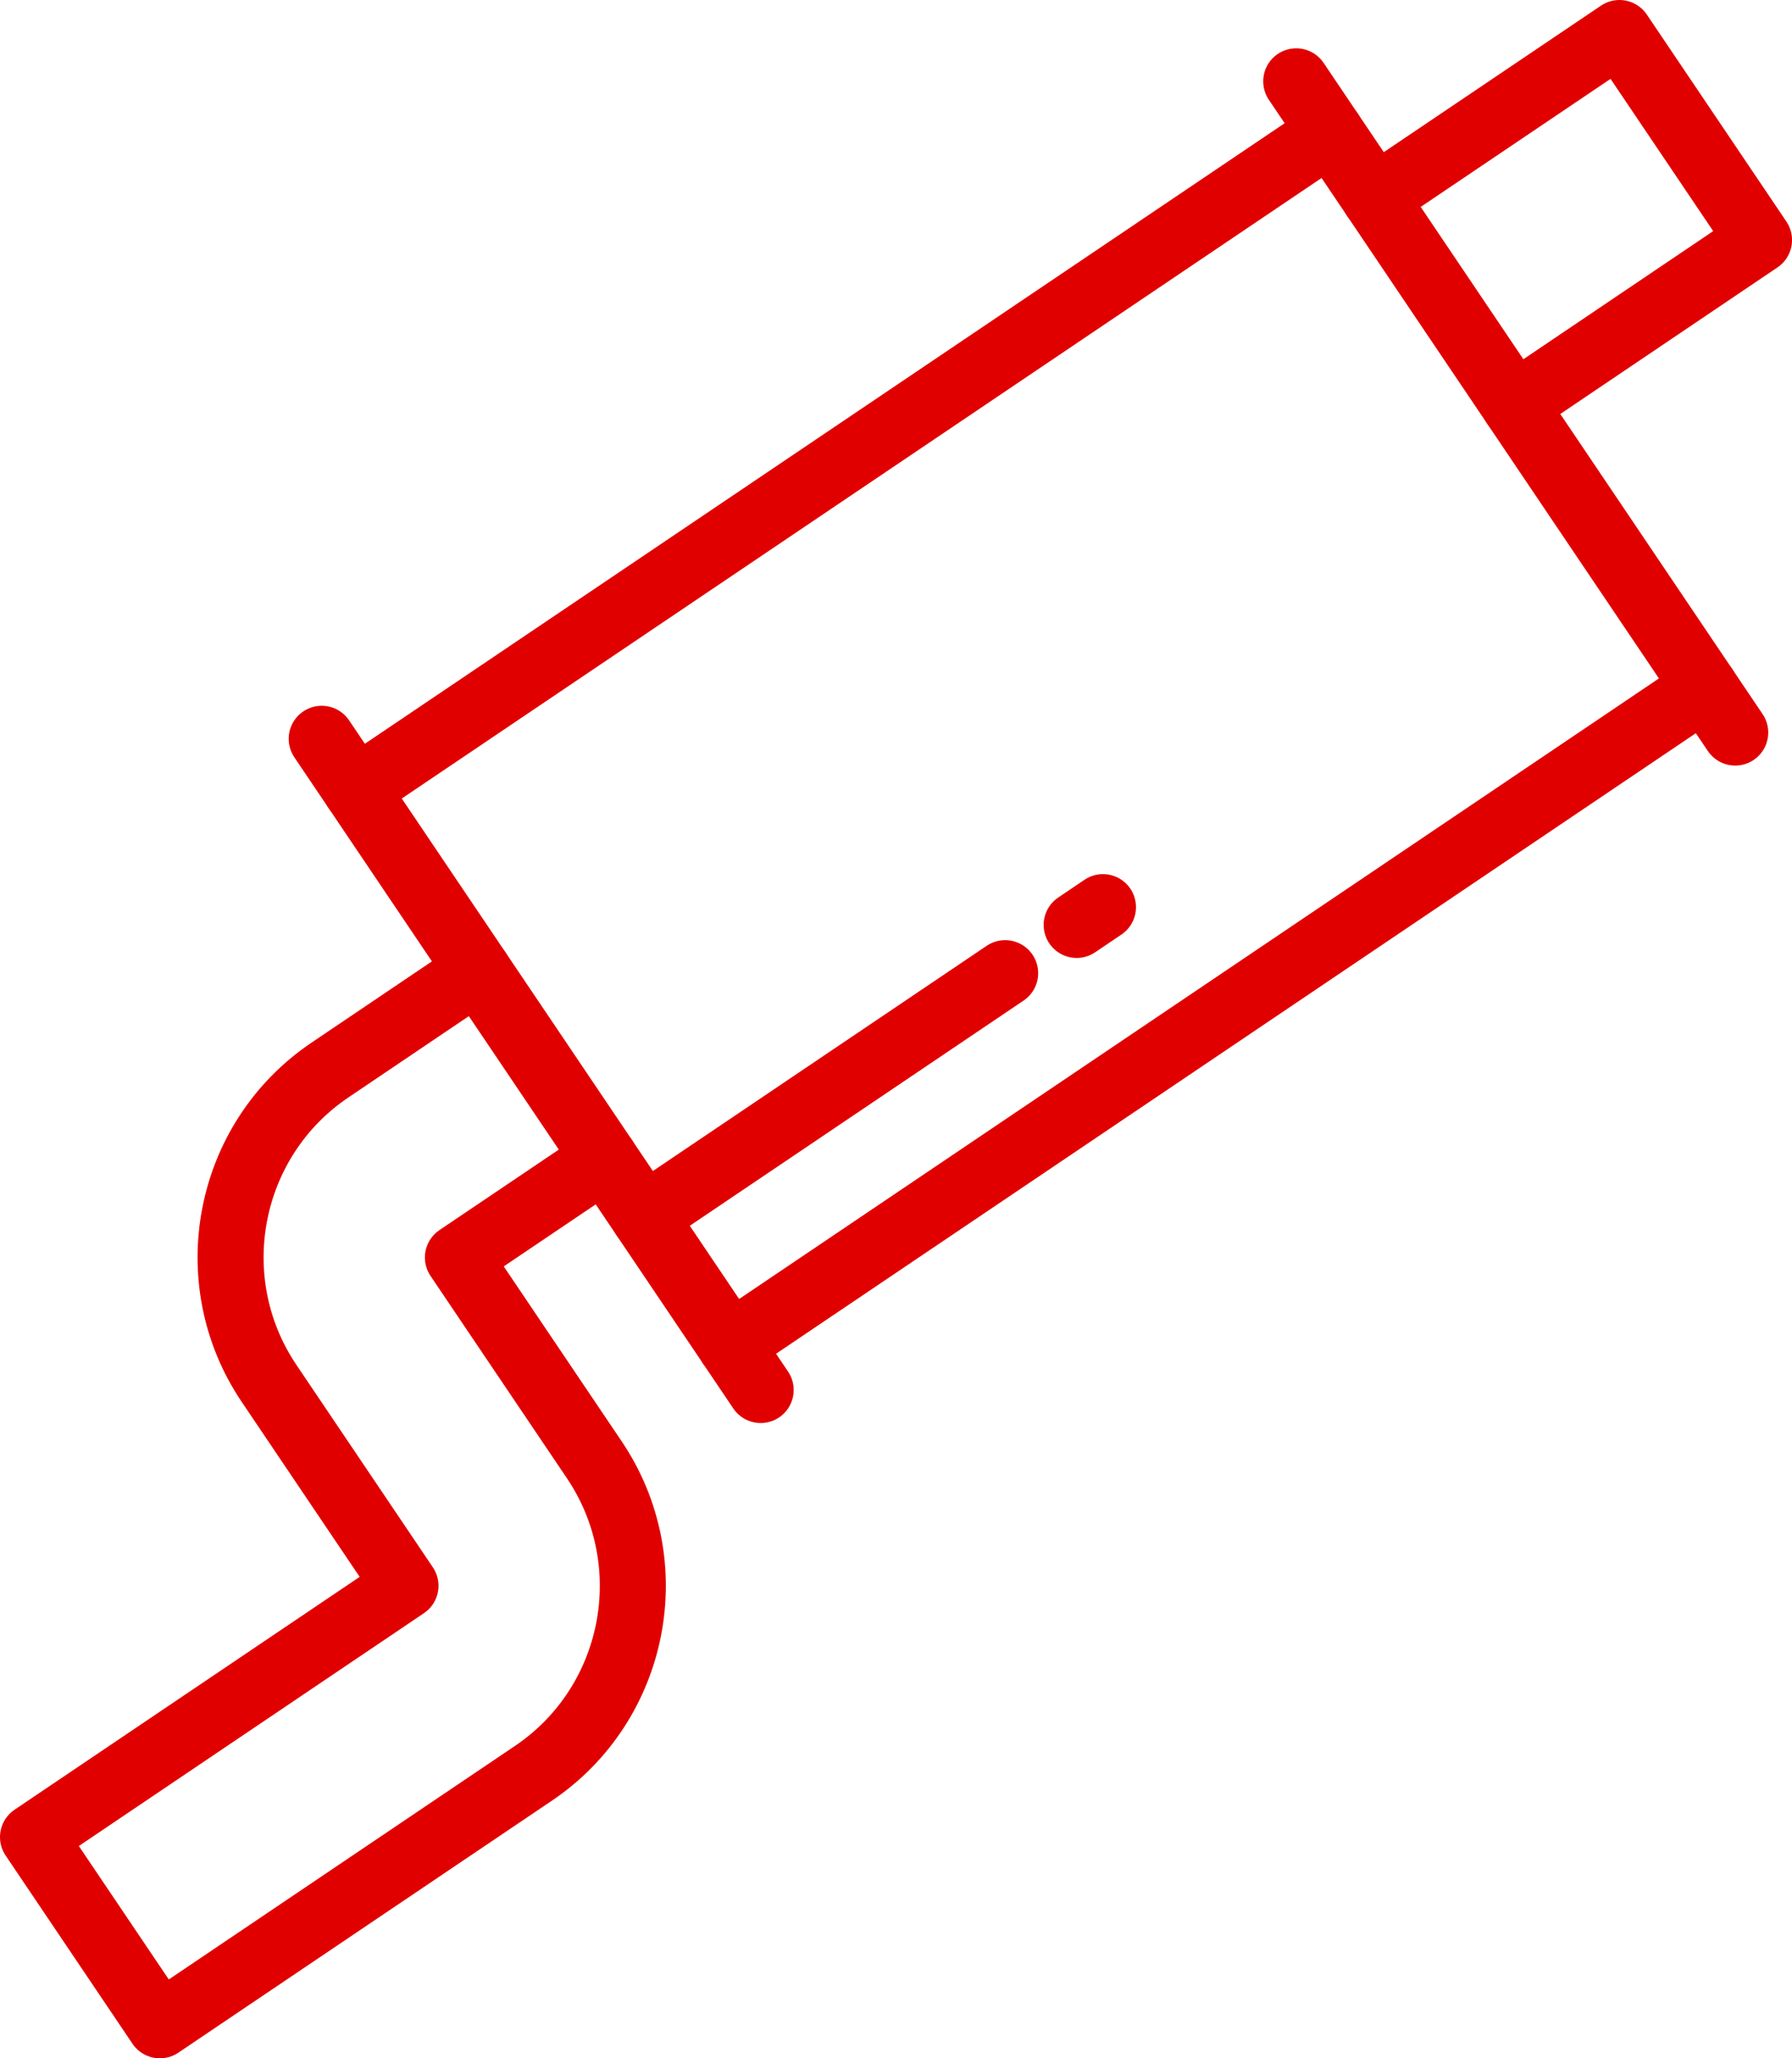
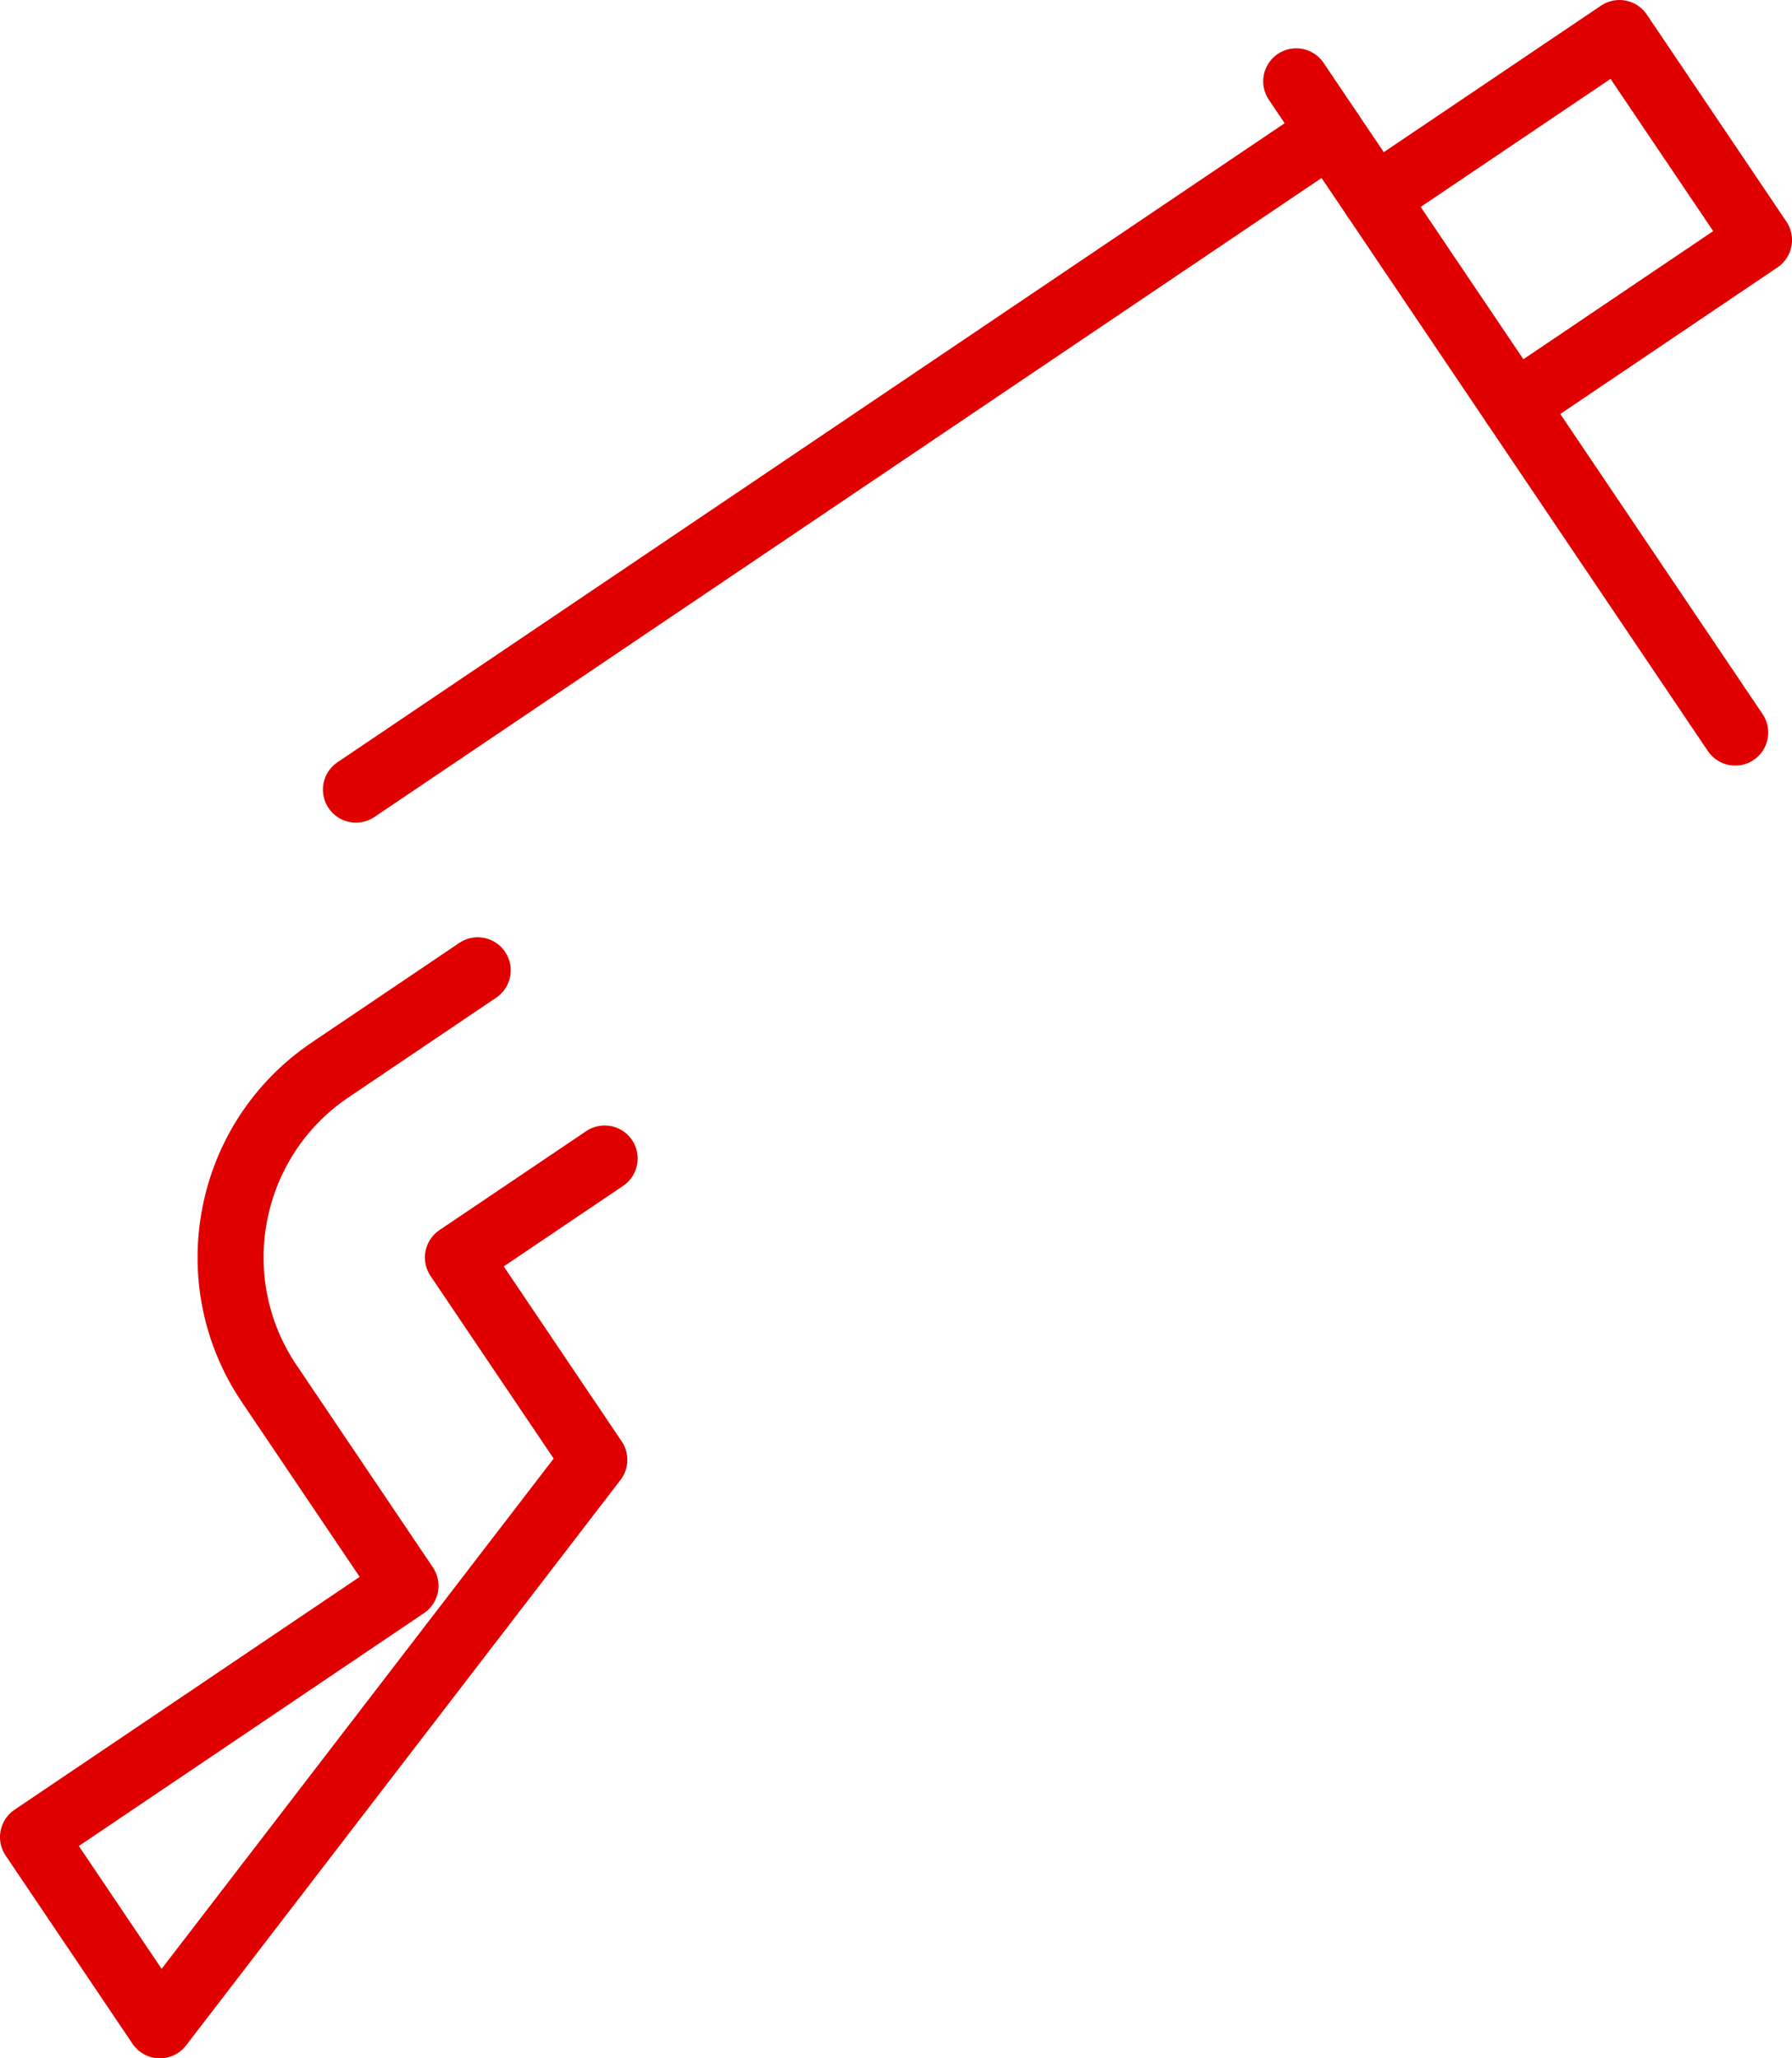
<svg xmlns="http://www.w3.org/2000/svg" xmlns:xlink="http://www.w3.org/1999/xlink" id="Слой_1" x="0px" y="0px" width="54.283px" height="62.327px" viewBox="0 0 54.283 62.327" xml:space="preserve">
  <g>
    <defs>
      <rect id="SVGID_1_" width="54.284" height="62.327" />
    </defs>
    <clipPath id="SVGID_2_">
      <use xlink:href="#SVGID_1_" overflow="visible" />
    </clipPath>
    <line clip-path="url(#SVGID_2_)" fill="none" stroke="#E10000" stroke-width="2" stroke-linecap="round" stroke-linejoin="round" stroke-miterlimit="10" x1="39.265" y1="2.463" x2="52.563" y2="22.182" />
  </g>
-   <line fill="none" stroke="#E10000" stroke-width="2" stroke-linecap="round" stroke-linejoin="round" stroke-miterlimit="10" x1="9.745" y1="22.371" x2="23.042" y2="42.09" />
  <g>
    <defs>
      <rect id="SVGID_3_" width="54.284" height="62.327" />
    </defs>
    <clipPath id="SVGID_4_">
      <use xlink:href="#SVGID_3_" overflow="visible" />
    </clipPath>
    <polyline clip-path="url(#SVGID_4_)" fill="none" stroke="#E10000" stroke-width="2" stroke-linecap="round" stroke-linejoin="round" stroke-miterlimit="10" points=" 41.647,5.996 49.056,1 53.284,7.268 45.876,12.266 " />
  </g>
  <line fill="none" stroke="#E10000" stroke-width="2" stroke-linecap="round" stroke-linejoin="round" stroke-miterlimit="10" x1="40.302" y1="4.002" x2="10.782" y2="23.91" />
  <g>
    <defs>
-       <rect id="SVGID_5_" width="54.284" height="62.327" />
-     </defs>
+       </defs>
    <clipPath id="SVGID_6_">
      <use xlink:href="#SVGID_5_" overflow="visible" />
    </clipPath>
    <line clip-path="url(#SVGID_6_)" fill="none" stroke="#E10000" stroke-width="2" stroke-linecap="round" stroke-linejoin="round" stroke-miterlimit="10" x1="51.64" y1="20.813" x2="22.12" y2="40.722" />
  </g>
-   <line fill="none" stroke="#E10000" stroke-width="2" stroke-linecap="round" stroke-linejoin="round" stroke-miterlimit="10" x1="33.411" y1="27.469" x2="32.614" y2="28.007" />
-   <line fill="none" stroke="#E10000" stroke-width="2" stroke-linecap="round" stroke-linejoin="round" stroke-miterlimit="10" x1="30.448" y1="29.468" x2="19.507" y2="36.847" />
  <g>
    <defs>
      <rect id="SVGID_7_" width="54.284" height="62.327" />
    </defs>
    <clipPath id="SVGID_8_">
      <use xlink:href="#SVGID_7_" overflow="visible" />
    </clipPath>
-     <path clip-path="url(#SVGID_8_)" fill="none" stroke="#E10000" stroke-width="2" stroke-linecap="round" stroke-linejoin="round" stroke-miterlimit="10" d=" M18.316,35.08l-4.445,2.997l4.132,6.127c2.108,3.126,1.28,7.386-1.847,9.494L4.843,61.327L1,55.628l11.283-7.61l-4.131-6.126 c-2.109-3.126-1.281-7.385,1.846-9.493l4.473-3.018" />
+     <path clip-path="url(#SVGID_8_)" fill="none" stroke="#E10000" stroke-width="2" stroke-linecap="round" stroke-linejoin="round" stroke-miterlimit="10" d=" M18.316,35.08l-4.445,2.997l4.132,6.127L4.843,61.327L1,55.628l11.283-7.61l-4.131-6.126 c-2.109-3.126-1.281-7.385,1.846-9.493l4.473-3.018" />
  </g>
</svg>